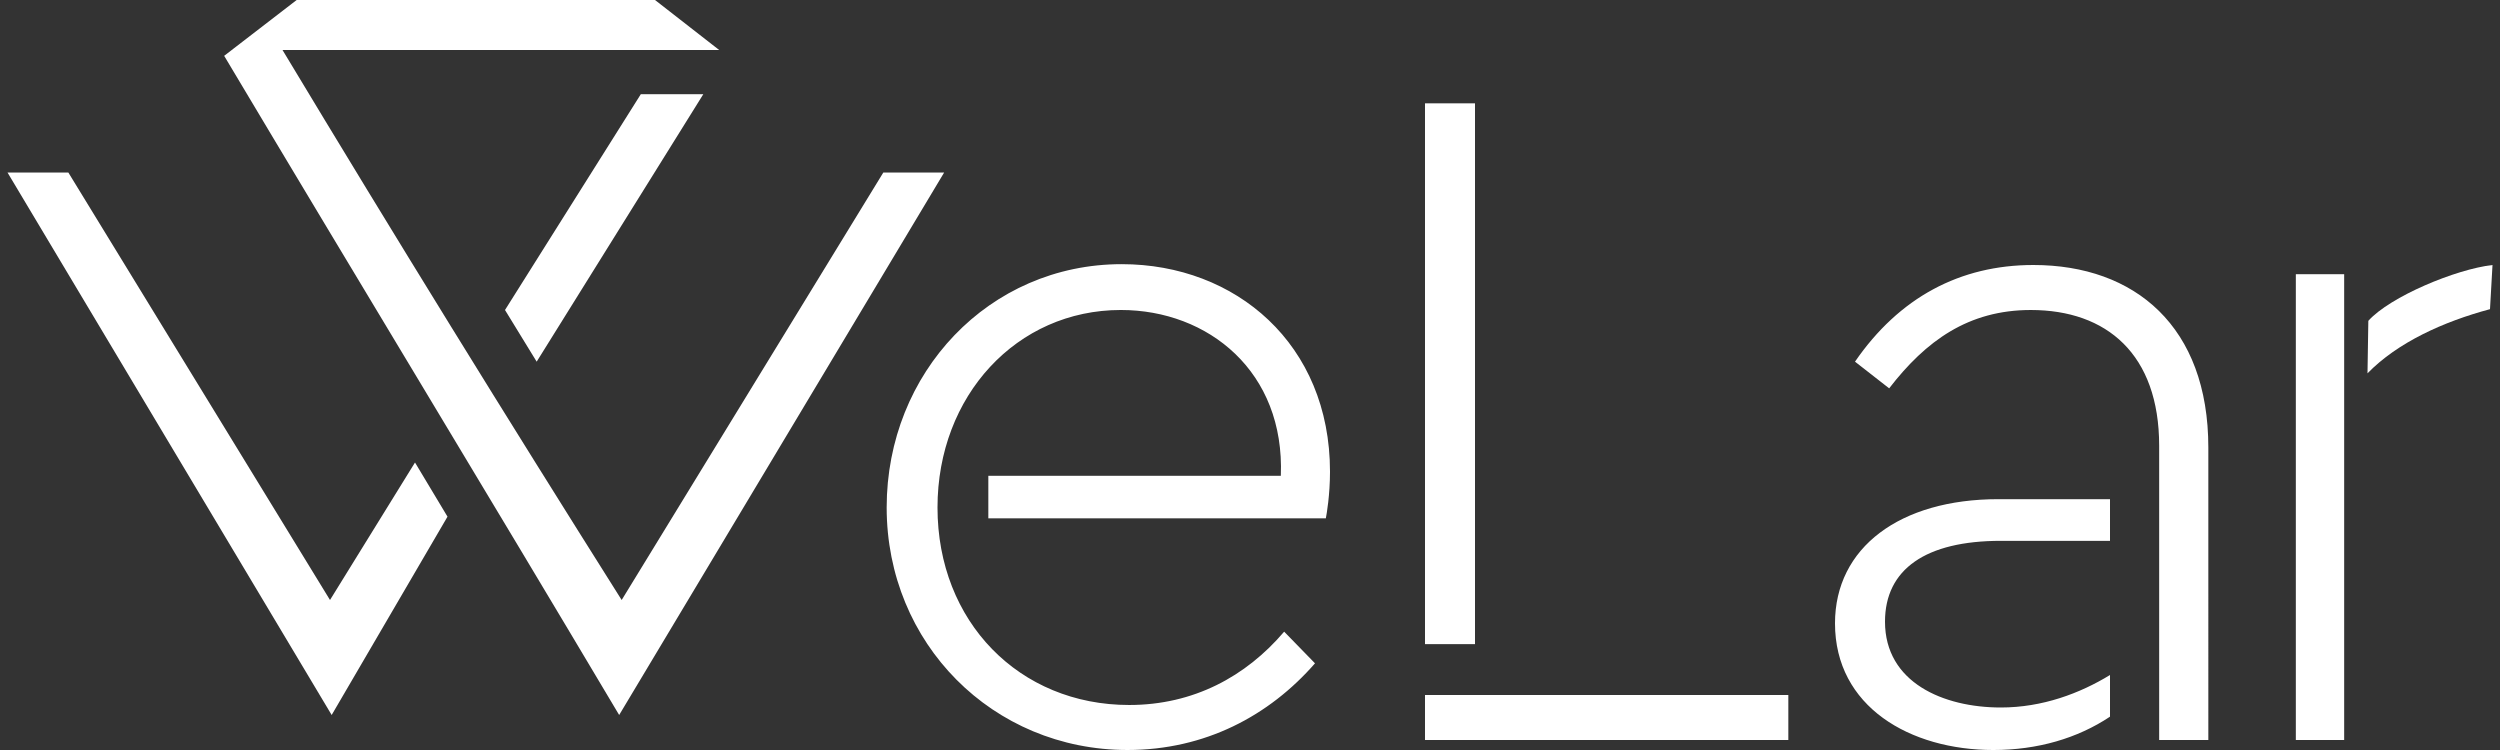
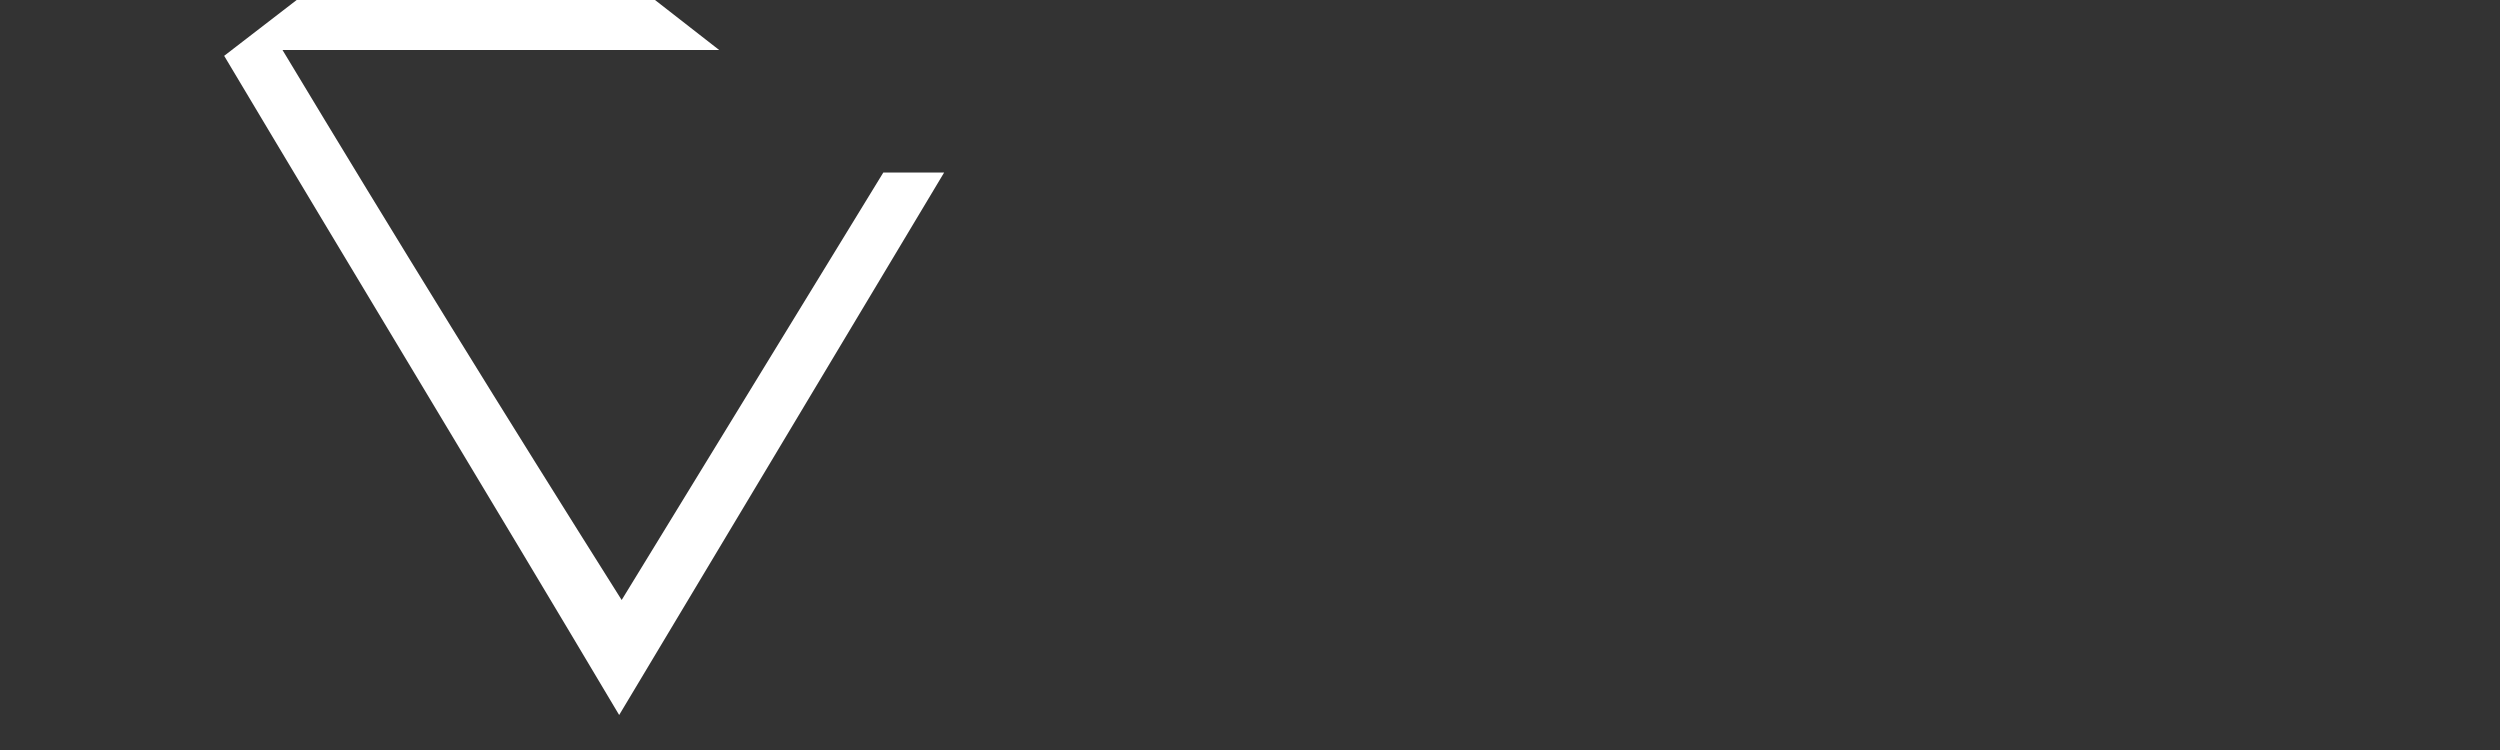
<svg xmlns="http://www.w3.org/2000/svg" version="1.1" id="Слой_1" x="0px" y="0px" viewBox="0 0 300 90" style="enable-background:new 0 0 300 90;" xml:space="preserve">
  <rect x="0" y="0" width="300" height="90" fill="#333333" stroke="none" />
  <style type="text/css"> .st0{fill-rule:evenodd;clip-rule:evenodd;fill:#FFFFFF;} </style>
  <g>
-     <path class="st0" d="M118.6,57v5.2h40.5c0.1-0.5,0.5-2.8,0.5-5.6c0-15.3-11.3-24.9-25-24.9c-15.9,0-28.2,13-28.2,29.2 c0,16.3,12.7,29.1,28.9,29.1c9.3,0,17-4.1,22.5-10.4l-3.7-3.8c-4.6,5.4-10.9,8.8-18.6,8.8c-13.2,0-23-10-23-23.7 c0-13.4,9.5-23.7,22-23.7c10.5,0,19.7,7.4,19.2,19.9H118.6L118.6,57z M177,12.4h-6v64.9h6V12.4L177,12.4z M214.6,83.4h-43.6v5.4 h43.6V83.4L214.6,83.4z M244,31.8c-8.8,0-16.1,3.9-21.4,11.6l4.1,3.2c4.4-5.7,9.5-9.4,17-9.4c9.1,0,15.4,5.3,15.4,16.3v35.3h5.9 V53.7C265,39.2,256.2,31.8,244,31.8L244,31.8z M253.2,59.9h-13.4c-11.8,0-19.6,5.8-19.6,14.9c0,10,9,15.2,19,15.2 c5.3,0,10.1-1.4,14-4V81c-3.6,2.2-8.1,3.9-13.1,3.9c-6.9,0-13.9-3-13.9-10.3c0-6.3,4.9-9.7,13.9-9.7h13.1V59.9L253.2,59.9z M281.3,32.9h-5.8v55.9h5.8V32.9L281.3,32.9z" />
-     <path class="st0" d="M299.1,31.8c-4.4,0.5-12.3,3.8-14.9,6.7l-0.1,6.3c3.6-3.7,9.1-6.2,14.7-7.7L299.1,31.8L299.1,31.8z" />
    <g>
-       <polygon class="st0" points="53.7,62 39.8,85.8 0.9,20.7 8.2,20.7 39.6,72 49.8,55.5 53.7,62 " />
      <path class="st0" d="M26.9,6.7L35.6,0h21.5h21.5l7.7,6h-6l0,0H57.1H33.9C47.5,28.6,60.6,49.8,74.6,72L106,20.7h7.3l-39,65.1 C58.6,59.4,42.7,33.2,26.9,6.7L26.9,6.7z" />
    </g>
-     <polygon class="st0" points="84.4,11.3 64.4,43.4 60.6,37.2 76.9,11.3 84.4,11.3 " />
  </g>
</svg>